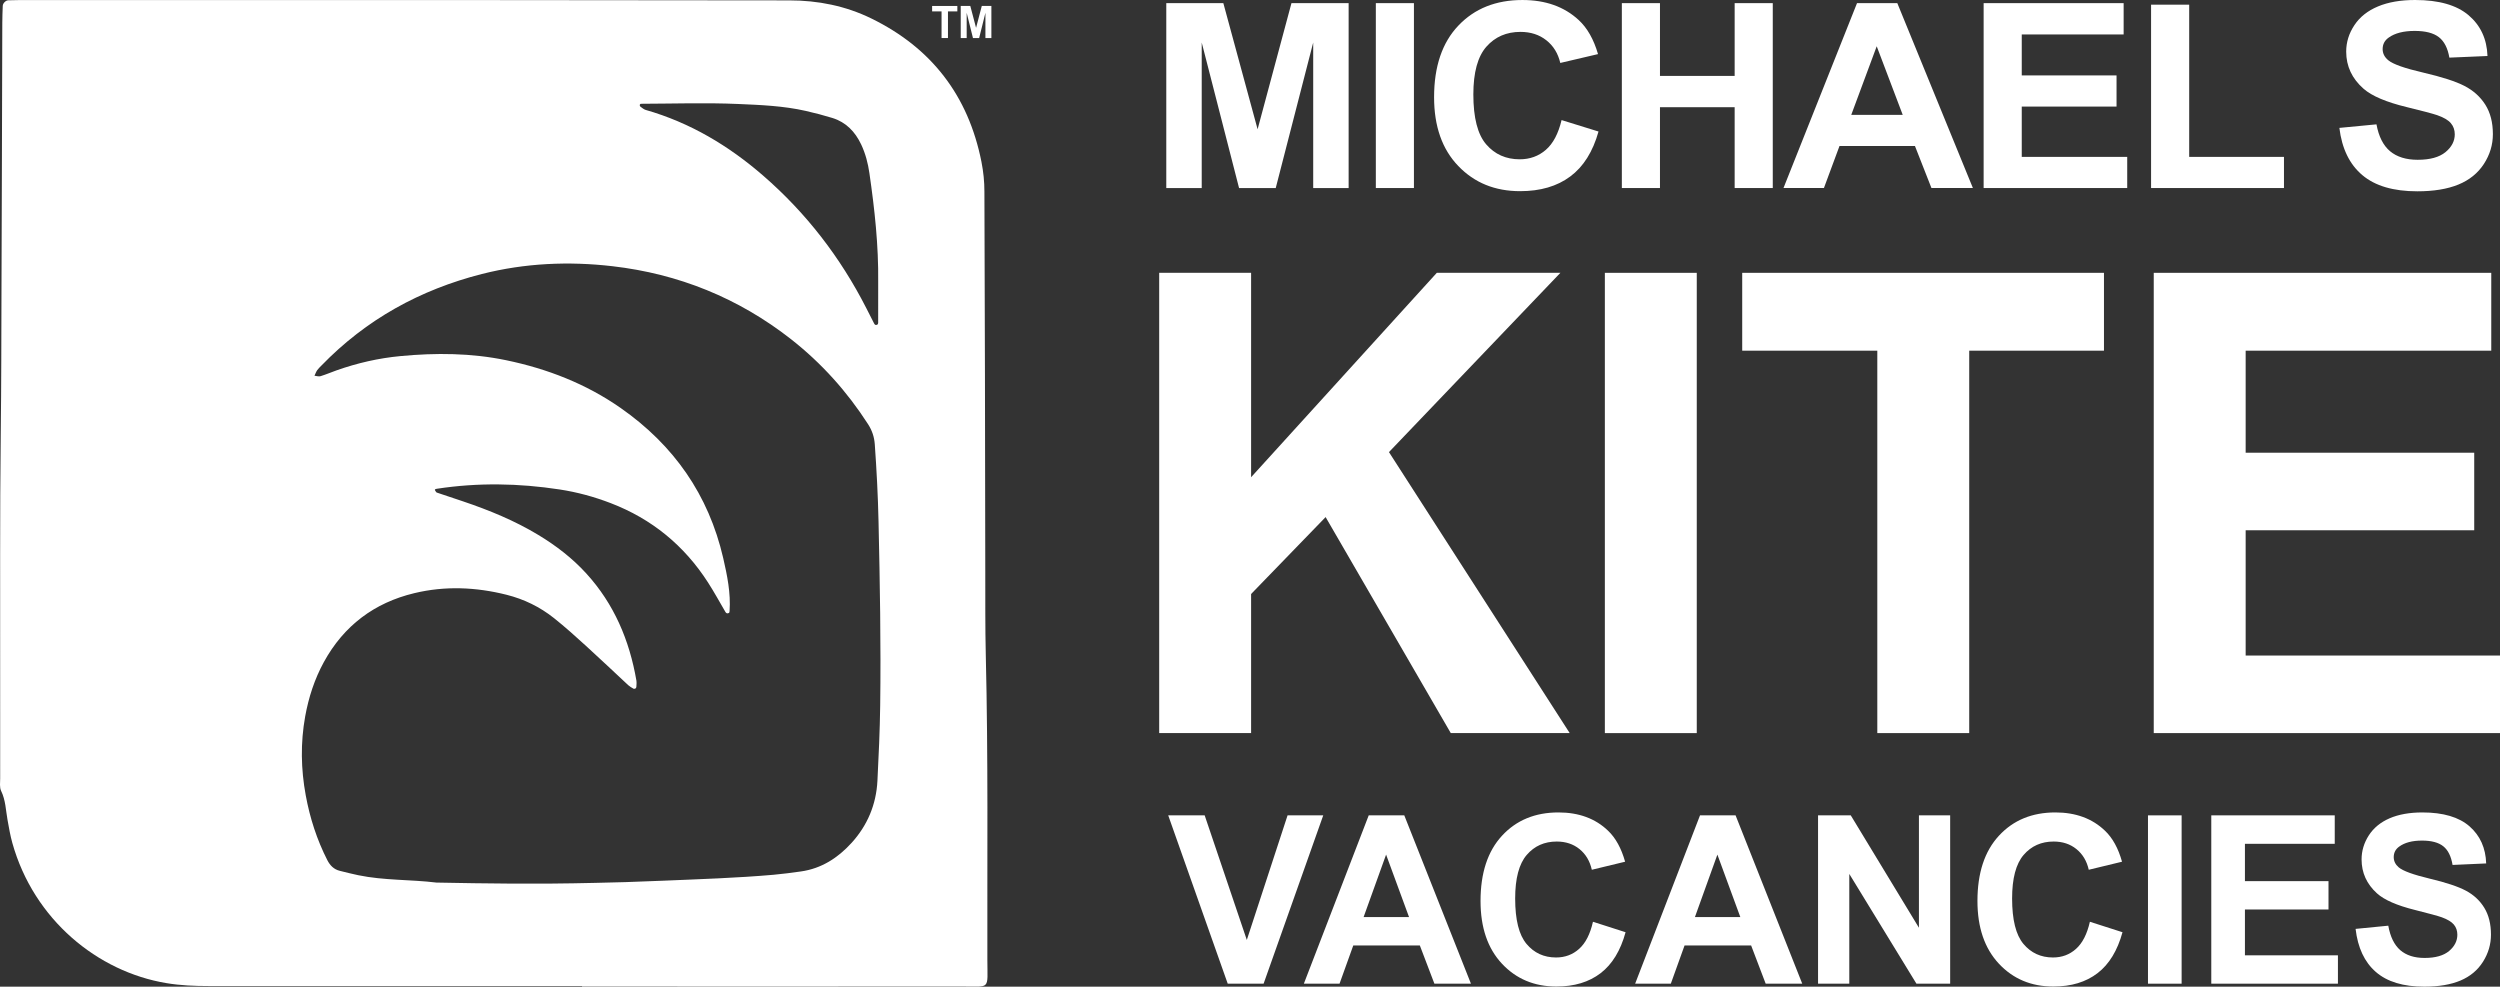
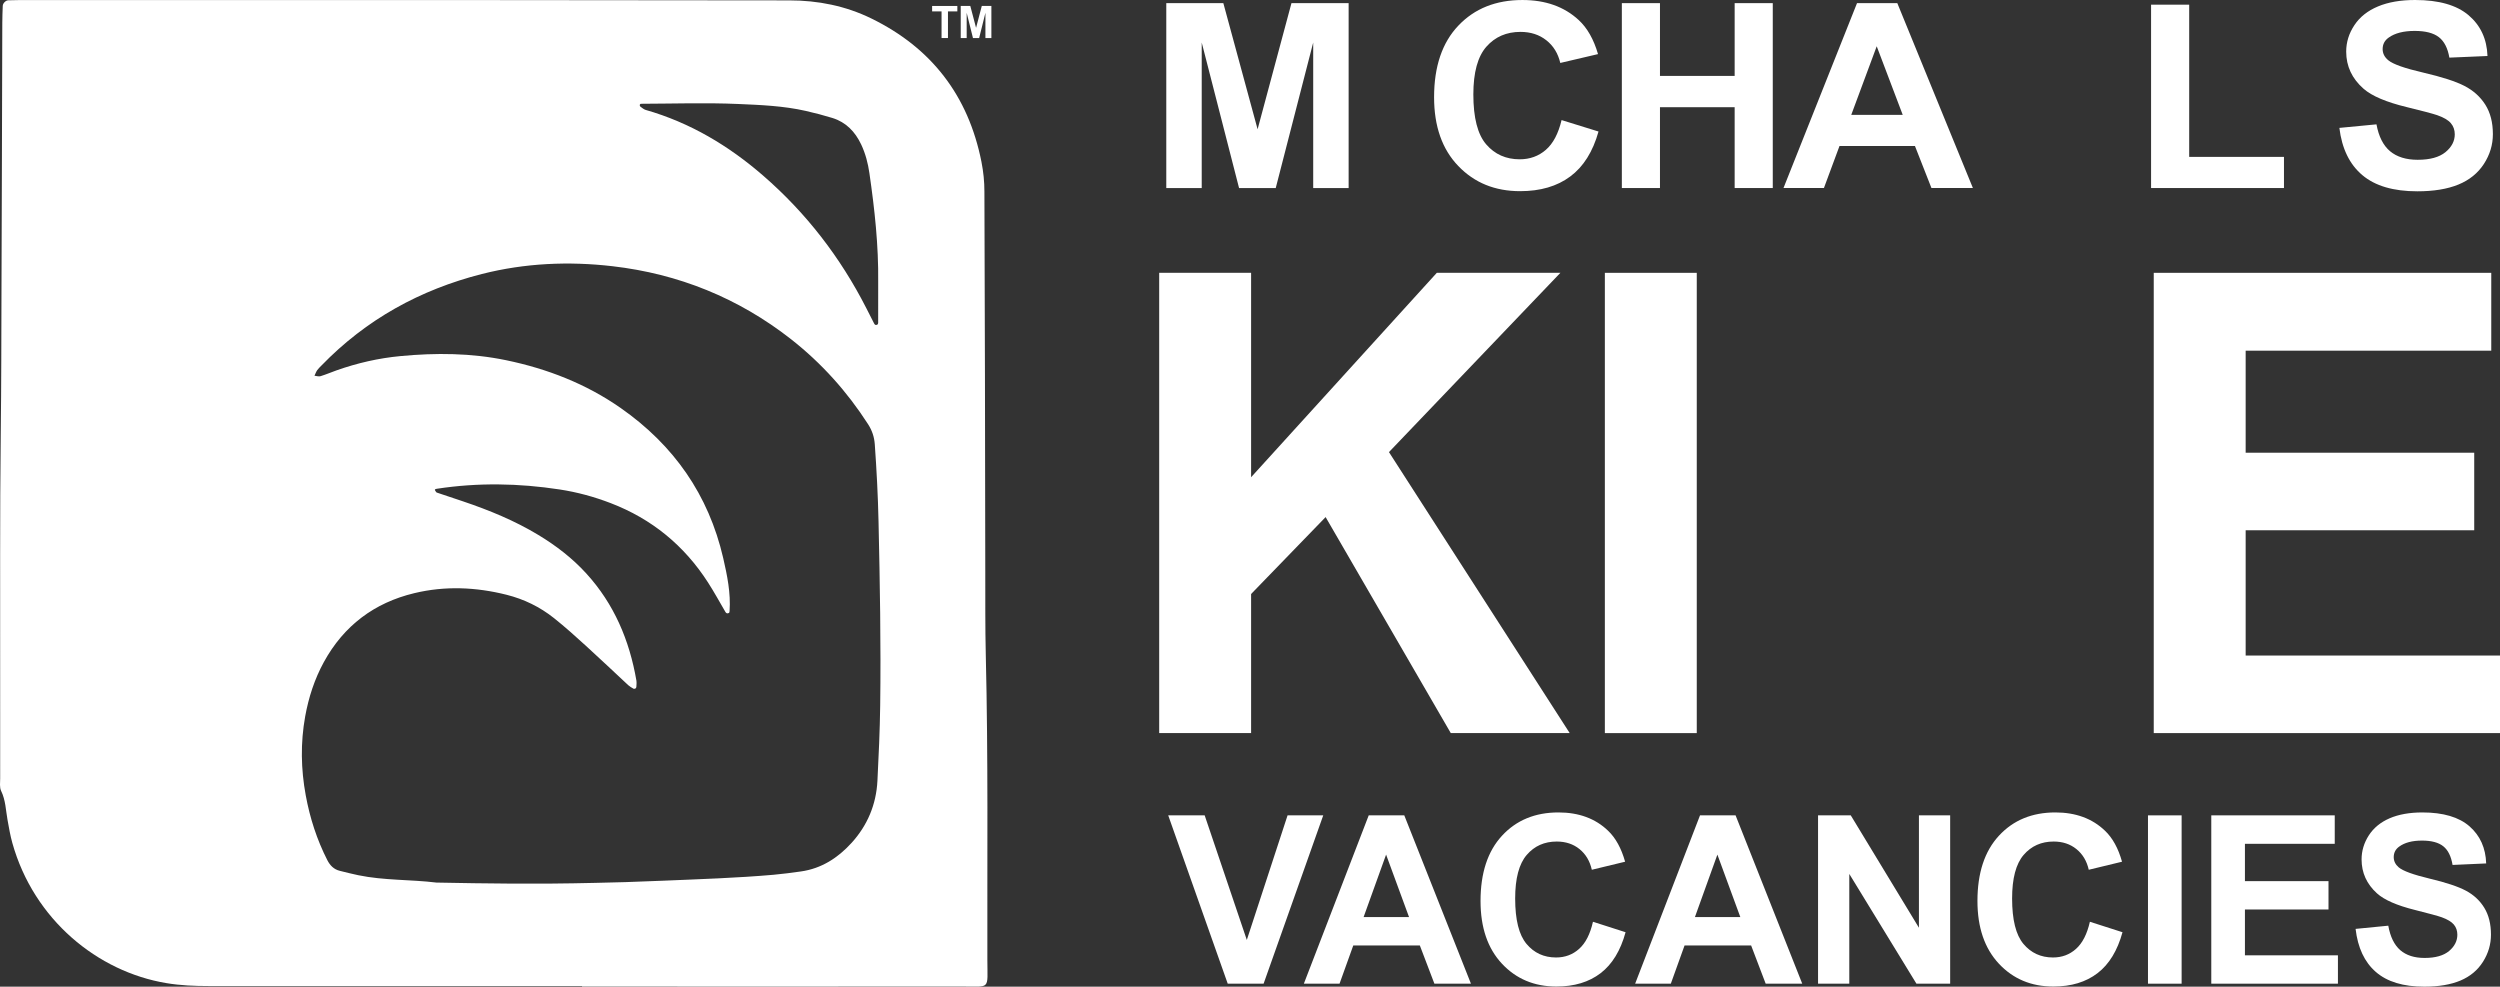
<svg xmlns="http://www.w3.org/2000/svg" width="375" height="148" viewBox="0 0 375 148" fill="none">
  <rect x="0" y="0" width="375" height="148" fill="#333333" stroke="none" />
  <g style="mix-blend-mode:soft-light" clip-path="url(#clip0_1357_17345)">
    <path fill-rule="evenodd" clip-rule="evenodd" d="M174.943 28.205V0.471H183.501L188.64 19.39L193.719 0.471H202.295V28.205H196.981V6.376L191.36 28.205H185.859L180.258 6.376V28.205H174.943Z" fill="white" />
-     <path fill-rule="evenodd" clip-rule="evenodd" d="M206.375 28.205H212.089V0.471H206.375V28.205Z" fill="white" />
+     <path fill-rule="evenodd" clip-rule="evenodd" d="M206.375 28.205H212.089V0.471V28.205Z" fill="white" />
    <path fill-rule="evenodd" clip-rule="evenodd" d="M234.236 18.012L239.778 19.729C238.927 22.759 237.513 25.008 235.538 26.472C233.56 27.947 231.053 28.675 228.015 28.675C224.253 28.675 221.163 27.423 218.744 24.902C216.322 22.389 215.113 18.948 215.113 14.586C215.113 9.967 216.33 6.383 218.763 3.832C221.196 1.274 224.395 0.002 228.362 0.002C231.825 0.002 234.639 1.002 236.804 3.006C238.091 4.194 239.058 5.896 239.703 8.115L234.042 9.443C233.706 8.005 233.008 6.87 231.944 6.036C230.885 5.202 229.593 4.783 228.074 4.783C225.973 4.783 224.272 5.519 222.962 6.998C221.659 8.477 221.002 10.862 221.002 14.163C221.002 17.672 221.648 20.171 222.935 21.661C224.219 23.148 225.899 23.895 227.955 23.895C229.478 23.895 230.784 23.423 231.877 22.476C232.971 21.529 233.754 20.038 234.236 18.012Z" fill="white" />
    <path fill-rule="evenodd" clip-rule="evenodd" d="M243.277 28.205V0.471H248.995V11.387H260.198V0.471H265.915V28.205H260.198V16.081H248.995V28.205H243.277Z" fill="white" />
    <path fill-rule="evenodd" clip-rule="evenodd" d="M285.411 17.235L281.507 6.941L277.686 17.235H285.411ZM295.935 28.204H289.717L287.243 21.902H275.924L273.588 28.204H267.523L278.551 0.474H284.597L295.935 28.204Z" fill="white" />
-     <path fill-rule="evenodd" clip-rule="evenodd" d="M297.545 28.205V0.471H318.545V5.168H303.262V11.312H317.481V15.987H303.262V23.533H319.082V28.205H297.545Z" fill="white" />
    <path fill-rule="evenodd" clip-rule="evenodd" d="M322.662 28.205V0.701H328.379V23.533H342.595V28.205H322.662Z" fill="white" />
    <path fill-rule="evenodd" clip-rule="evenodd" d="M350.906 19.184L356.471 18.652C356.806 20.482 357.486 21.821 358.508 22.682C359.535 23.538 360.915 23.968 362.651 23.968C364.494 23.968 365.883 23.587 366.816 22.825C367.749 22.059 368.215 21.165 368.215 20.146C368.215 19.493 368.017 18.935 367.625 18.474C367.234 18.01 366.547 17.614 365.569 17.271C364.897 17.044 363.375 16.64 360.99 16.059C357.926 15.316 355.776 14.399 354.541 13.316C352.798 11.792 351.929 9.932 351.929 7.739C351.929 6.324 352.343 5.004 353.16 3.774C353.974 2.543 355.157 1.608 356.695 0.966C358.232 0.321 360.087 0 362.266 0C365.819 0 368.495 0.762 370.29 2.287C372.089 3.819 373.033 5.853 373.123 8.4L367.405 8.645C367.159 7.222 366.637 6.196 365.83 5.573C365.024 4.947 363.815 4.638 362.207 4.638C360.546 4.638 359.243 4.966 358.303 5.638C357.698 6.064 357.396 6.641 357.396 7.358C357.396 8.015 357.68 8.577 358.247 9.041C358.967 9.637 360.721 10.252 363.502 10.894C366.282 11.543 368.342 12.203 369.671 12.89C371.007 13.58 372.048 14.52 372.802 15.709C373.556 16.905 373.933 18.372 373.933 20.127C373.933 21.719 373.481 23.206 372.582 24.595C371.678 25.98 370.406 27.01 368.756 27.685C367.107 28.36 365.054 28.696 362.595 28.696C359.012 28.696 356.265 27.889 354.347 26.266C352.429 24.644 351.283 22.285 350.906 19.184Z" fill="white" />
    <path fill-rule="evenodd" clip-rule="evenodd" d="M173.879 109.964V40.924H187.665V71.582L215.52 40.924H234.057L208.344 67.816L235.456 109.964H217.618L198.842 77.563L187.665 89.102V109.964H173.879Z" fill="white" />
    <path fill-rule="evenodd" clip-rule="evenodd" d="M240.729 109.966H254.514V40.925H240.729V109.966Z" fill="white" />
-     <path fill-rule="evenodd" clip-rule="evenodd" d="M281.597 109.964V52.602H261.332V40.924H315.595V52.602H295.383V109.964H281.597Z" fill="white" />
    <path fill-rule="evenodd" clip-rule="evenodd" d="M323.062 109.964V40.924H373.69V52.602H336.848V67.907H371.134V79.54H336.848V98.331H375V109.964H323.062Z" fill="white" />
    <path fill-rule="evenodd" clip-rule="evenodd" d="M184.159 147.551L175.232 122.303H180.7L187.022 140.993L193.135 122.303H198.486L189.541 147.551H184.159Z" fill="white" />
    <path fill-rule="evenodd" clip-rule="evenodd" d="M211.355 137.56L207.914 128.191L204.541 137.56H211.355ZM220.64 147.548H215.158L212.975 141.817H202.992L200.932 147.548H195.58L205.309 122.301H210.642L220.64 147.548Z" fill="white" />
    <path fill-rule="evenodd" clip-rule="evenodd" d="M238.945 138.264L243.837 139.834C243.084 142.588 241.837 144.637 240.098 145.973C238.351 147.313 236.142 147.98 233.459 147.98C230.145 147.98 227.417 146.833 225.282 144.543C223.147 142.253 222.08 139.124 222.08 135.147C222.08 130.948 223.155 127.68 225.301 125.359C227.447 123.031 230.268 121.865 233.765 121.865C236.825 121.865 239.307 122.778 241.21 124.609C242.345 125.688 243.199 127.239 243.767 129.257L238.773 130.465C238.478 129.155 237.863 128.122 236.926 127.363C235.989 126.605 234.851 126.231 233.511 126.231C231.66 126.231 230.16 126.899 229.007 128.242C227.853 129.582 227.275 131.763 227.275 134.77C227.275 137.962 227.842 140.234 228.98 141.588C230.115 142.943 231.589 143.622 233.41 143.622C234.75 143.622 235.903 143.196 236.866 142.332C237.833 141.471 238.527 140.113 238.945 138.264Z" fill="white" />
    <path fill-rule="evenodd" clip-rule="evenodd" d="M261.048 137.56L257.608 128.191L254.238 137.56H261.048ZM270.334 147.548H264.851L262.668 141.817H252.685L250.625 147.548H245.273L255.003 122.301H260.336L270.334 147.548Z" fill="white" />
    <path fill-rule="evenodd" clip-rule="evenodd" d="M272.707 147.551V122.303H277.615L287.84 139.162V122.303H292.524V147.551H287.463L277.394 131.088V147.551H272.707Z" fill="white" />
    <path fill-rule="evenodd" clip-rule="evenodd" d="M313.482 138.264L318.375 139.834C317.621 142.588 316.374 144.637 314.635 145.973C312.892 147.313 310.679 147.98 307.996 147.98C304.686 147.98 301.958 146.833 299.823 144.543C297.688 142.253 296.617 139.124 296.617 135.147C296.617 130.948 297.692 127.68 299.838 125.359C301.984 123.031 304.809 121.865 308.302 121.865C311.358 121.865 313.84 122.778 315.747 124.609C316.886 125.688 317.74 127.239 318.304 129.257L313.314 130.465C313.019 129.155 312.403 128.122 311.463 127.363C310.526 126.605 309.388 126.231 308.048 126.231C306.201 126.231 304.697 126.899 303.544 128.242C302.391 129.582 301.816 131.763 301.816 134.77C301.816 137.962 302.379 140.234 303.518 141.588C304.656 142.943 306.13 143.622 307.947 143.622C309.287 143.622 310.44 143.196 311.403 142.332C312.37 141.471 313.064 140.113 313.482 138.264Z" fill="white" />
    <path fill-rule="evenodd" clip-rule="evenodd" d="M322.197 147.552H327.243V122.304H322.197V147.552Z" fill="white" />
    <path fill-rule="evenodd" clip-rule="evenodd" d="M331.693 147.551V122.303H350.211V126.571H336.739V132.171H349.275V136.423H336.739V143.298H350.689V147.551H331.693Z" fill="white" />
    <path fill-rule="evenodd" clip-rule="evenodd" d="M353.338 139.333L358.242 138.853C358.54 140.518 359.141 141.744 360.041 142.525C360.944 143.302 362.16 143.691 363.694 143.691C365.318 143.691 366.542 143.34 367.366 142.649C368.187 141.955 368.602 141.14 368.602 140.208C368.602 139.616 368.43 139.106 368.079 138.687C367.732 138.272 367.128 137.906 366.269 137.593C365.68 137.386 364.329 137.02 362.231 136.491C359.526 135.816 357.63 134.986 356.54 133.997C355.006 132.605 354.237 130.914 354.237 128.911C354.237 127.628 354.603 126.424 355.32 125.307C356.044 124.187 357.081 123.334 358.439 122.745C359.794 122.16 361.436 121.866 363.355 121.866C366.486 121.866 368.848 122.568 370.43 123.953C372.016 125.345 372.852 127.194 372.927 129.515L367.885 129.741C367.669 128.443 367.206 127.511 366.497 126.945C365.788 126.375 364.724 126.088 363.302 126.088C361.836 126.088 360.69 126.39 359.861 127.002C359.328 127.394 359.059 127.918 359.059 128.567C359.059 129.171 359.313 129.677 359.809 130.103C360.447 130.643 361.989 131.205 364.444 131.794C366.9 132.375 368.71 132.978 369.889 133.605C371.061 134.231 371.983 135.088 372.647 136.174C373.311 137.261 373.644 138.597 373.644 140.197C373.644 141.642 373.248 142.997 372.449 144.264C371.654 145.525 370.527 146.464 369.079 147.079C367.624 147.691 365.814 148 363.646 148C360.485 148 358.063 147.264 356.368 145.785C354.674 144.31 353.666 142.159 353.338 139.333Z" fill="white" />
    <path fill-rule="evenodd" clip-rule="evenodd" d="M131.728 42.313C131.793 36.834 131.198 31.402 130.413 25.987C130.203 24.502 129.825 23.048 129.181 21.681C128.272 19.755 126.902 18.325 124.847 17.692C123.535 17.289 122.2 16.939 120.86 16.636C117.533 15.882 114.119 15.743 110.748 15.598C105.875 15.385 100.993 15.553 96.113 15.567C96.059 15.567 95.965 15.679 95.96 15.743C95.951 15.825 95.996 15.951 96.056 15.994C96.314 16.176 96.563 16.404 96.853 16.489C103.504 18.391 109.307 21.854 114.511 26.378C120.942 31.966 126.065 38.61 129.949 46.228C130.338 46.991 130.734 47.747 131.112 48.512C131.224 48.739 131.376 48.822 131.615 48.68C131.681 48.644 131.725 48.512 131.725 48.424C131.73 46.387 131.728 44.35 131.728 42.313ZM89.284 132.431C91.668 132.398 95.588 132.272 99.51 132.104C105.022 131.87 110.533 131.697 116.029 131.216C117.399 131.093 118.765 130.913 120.131 130.719C123.214 130.283 125.686 128.691 127.747 126.419C130.125 123.797 131.432 120.675 131.615 117.12C131.805 113.375 131.976 109.62 132.028 105.871C132.152 96.644 131.985 87.421 131.779 78.197C131.695 74.34 131.491 70.484 131.217 66.632C131.135 65.533 130.812 64.569 130.217 63.641C127.063 58.737 123.226 54.467 118.662 50.885C110.755 44.691 101.766 41.076 91.875 39.932C85.313 39.174 78.741 39.458 72.282 41.1C63.021 43.459 54.931 47.905 48.219 54.829C48.002 55.059 47.755 55.277 47.573 55.537C47.404 55.784 47.306 56.082 47.172 56.362C47.477 56.388 47.809 56.511 48.079 56.428C48.889 56.179 49.669 55.843 50.468 55.559C53.587 54.457 56.803 53.718 60.074 53.413C65.368 52.91 70.67 52.944 75.913 54.031C82.105 55.317 87.918 57.572 93.133 61.222C101.044 66.758 106.283 74.191 108.483 83.716C109.082 86.324 109.624 88.951 109.436 91.665C109.427 91.76 109.406 91.907 109.345 91.938C109.108 92.066 108.935 92.002 108.82 91.805C107.958 90.329 107.136 88.825 106.212 87.387C102.633 81.814 97.764 77.837 91.615 75.473C89.131 74.518 86.566 73.819 83.944 73.419C77.823 72.483 71.692 72.374 65.556 73.31C65.235 73.357 65.146 73.433 65.322 73.66C65.382 73.741 65.434 73.855 65.514 73.883C66.819 74.329 68.131 74.757 69.436 75.198C73.362 76.524 77.188 78.088 80.756 80.246C83.41 81.849 85.851 83.723 87.953 86.03C92.109 90.59 94.417 96.033 95.459 102.081C95.508 102.391 95.469 102.72 95.454 103.035C95.45 103.123 95.389 103.241 95.321 103.277C95.234 103.324 95.089 103.343 95.012 103.296C94.742 103.144 94.463 102.985 94.236 102.777C92.128 100.82 90.045 98.833 87.915 96.898C86.339 95.46 84.753 94.034 83.087 92.707C80.983 91.035 78.608 89.877 75.993 89.218C71.387 88.058 66.753 87.863 62.133 88.977C56.154 90.415 51.579 93.837 48.58 99.307C47.184 101.86 46.294 104.599 45.776 107.469C45.066 111.423 45.134 115.367 45.862 119.304C46.483 122.693 47.531 125.948 49.096 129.018C49.503 129.814 50.084 130.411 50.974 130.626C51.9 130.854 52.823 131.093 53.758 131.285C57.621 132.083 61.575 131.912 65.467 132.386C72.894 132.528 80.32 132.649 89.284 132.431ZM87.306 147.906H31.274C29.156 147.906 27.05 147.818 24.942 147.465C14.654 145.753 5.082 137.964 1.853 126.452C1.537 125.32 1.338 124.155 1.13 122.994C0.867 121.533 0.848 120.036 0.171 118.643C-0.091 118.112 0.026 117.383 0.026 116.743C0.019 111.698 0.019 106.657 0.024 101.612C0.04 89.382 -0.03 77.15 0.115 64.92C0.202 57.731 0.197 50.546 0.223 43.36C0.279 30.055 0.303 16.752 0.345 3.447C0.347 2.589 0.38 1.734 0.413 0.879C0.429 0.486 0.855 0.059 1.235 0.045C1.87 0.021 2.507 0.005 3.142 0.005C23.73 0.002 44.319 -0.005 64.909 0.005C82.738 0.012 100.564 0.045 118.395 0.057C122.699 0.059 126.843 0.881 130.713 2.776C139.712 7.18 145.25 14.336 147.22 24.284C147.511 25.767 147.666 27.252 147.661 28.756C147.661 28.972 147.663 29.185 147.663 29.403C147.689 38.414 147.724 47.424 147.743 56.438C147.766 66.201 147.771 75.965 147.792 85.729C147.804 89.915 147.769 94.1 147.869 98.281C148.235 113.514 148.073 128.748 148.104 143.979C148.115 148.546 148.626 147.975 144.294 147.979C127.103 147.996 109.909 147.984 92.72 147.984H87.306V147.906Z" fill="white" />
    <path fill-rule="evenodd" clip-rule="evenodd" d="M141.233 5.706V1.71H139.818V0.895H143.602V1.71H142.194V5.706H141.233Z" fill="white" />
    <path fill-rule="evenodd" clip-rule="evenodd" d="M144.109 5.706V0.895H145.545L146.41 4.176L147.267 0.895H148.708V5.706H147.813V1.918L146.872 5.706H145.944L145.002 1.918V5.706H144.109Z" fill="white" />
  </g>
  <defs>
    <clipPath id="clip0_1357_17345">
      <rect width="375" height="148" fill="white" />
    </clipPath>
  </defs>
</svg>